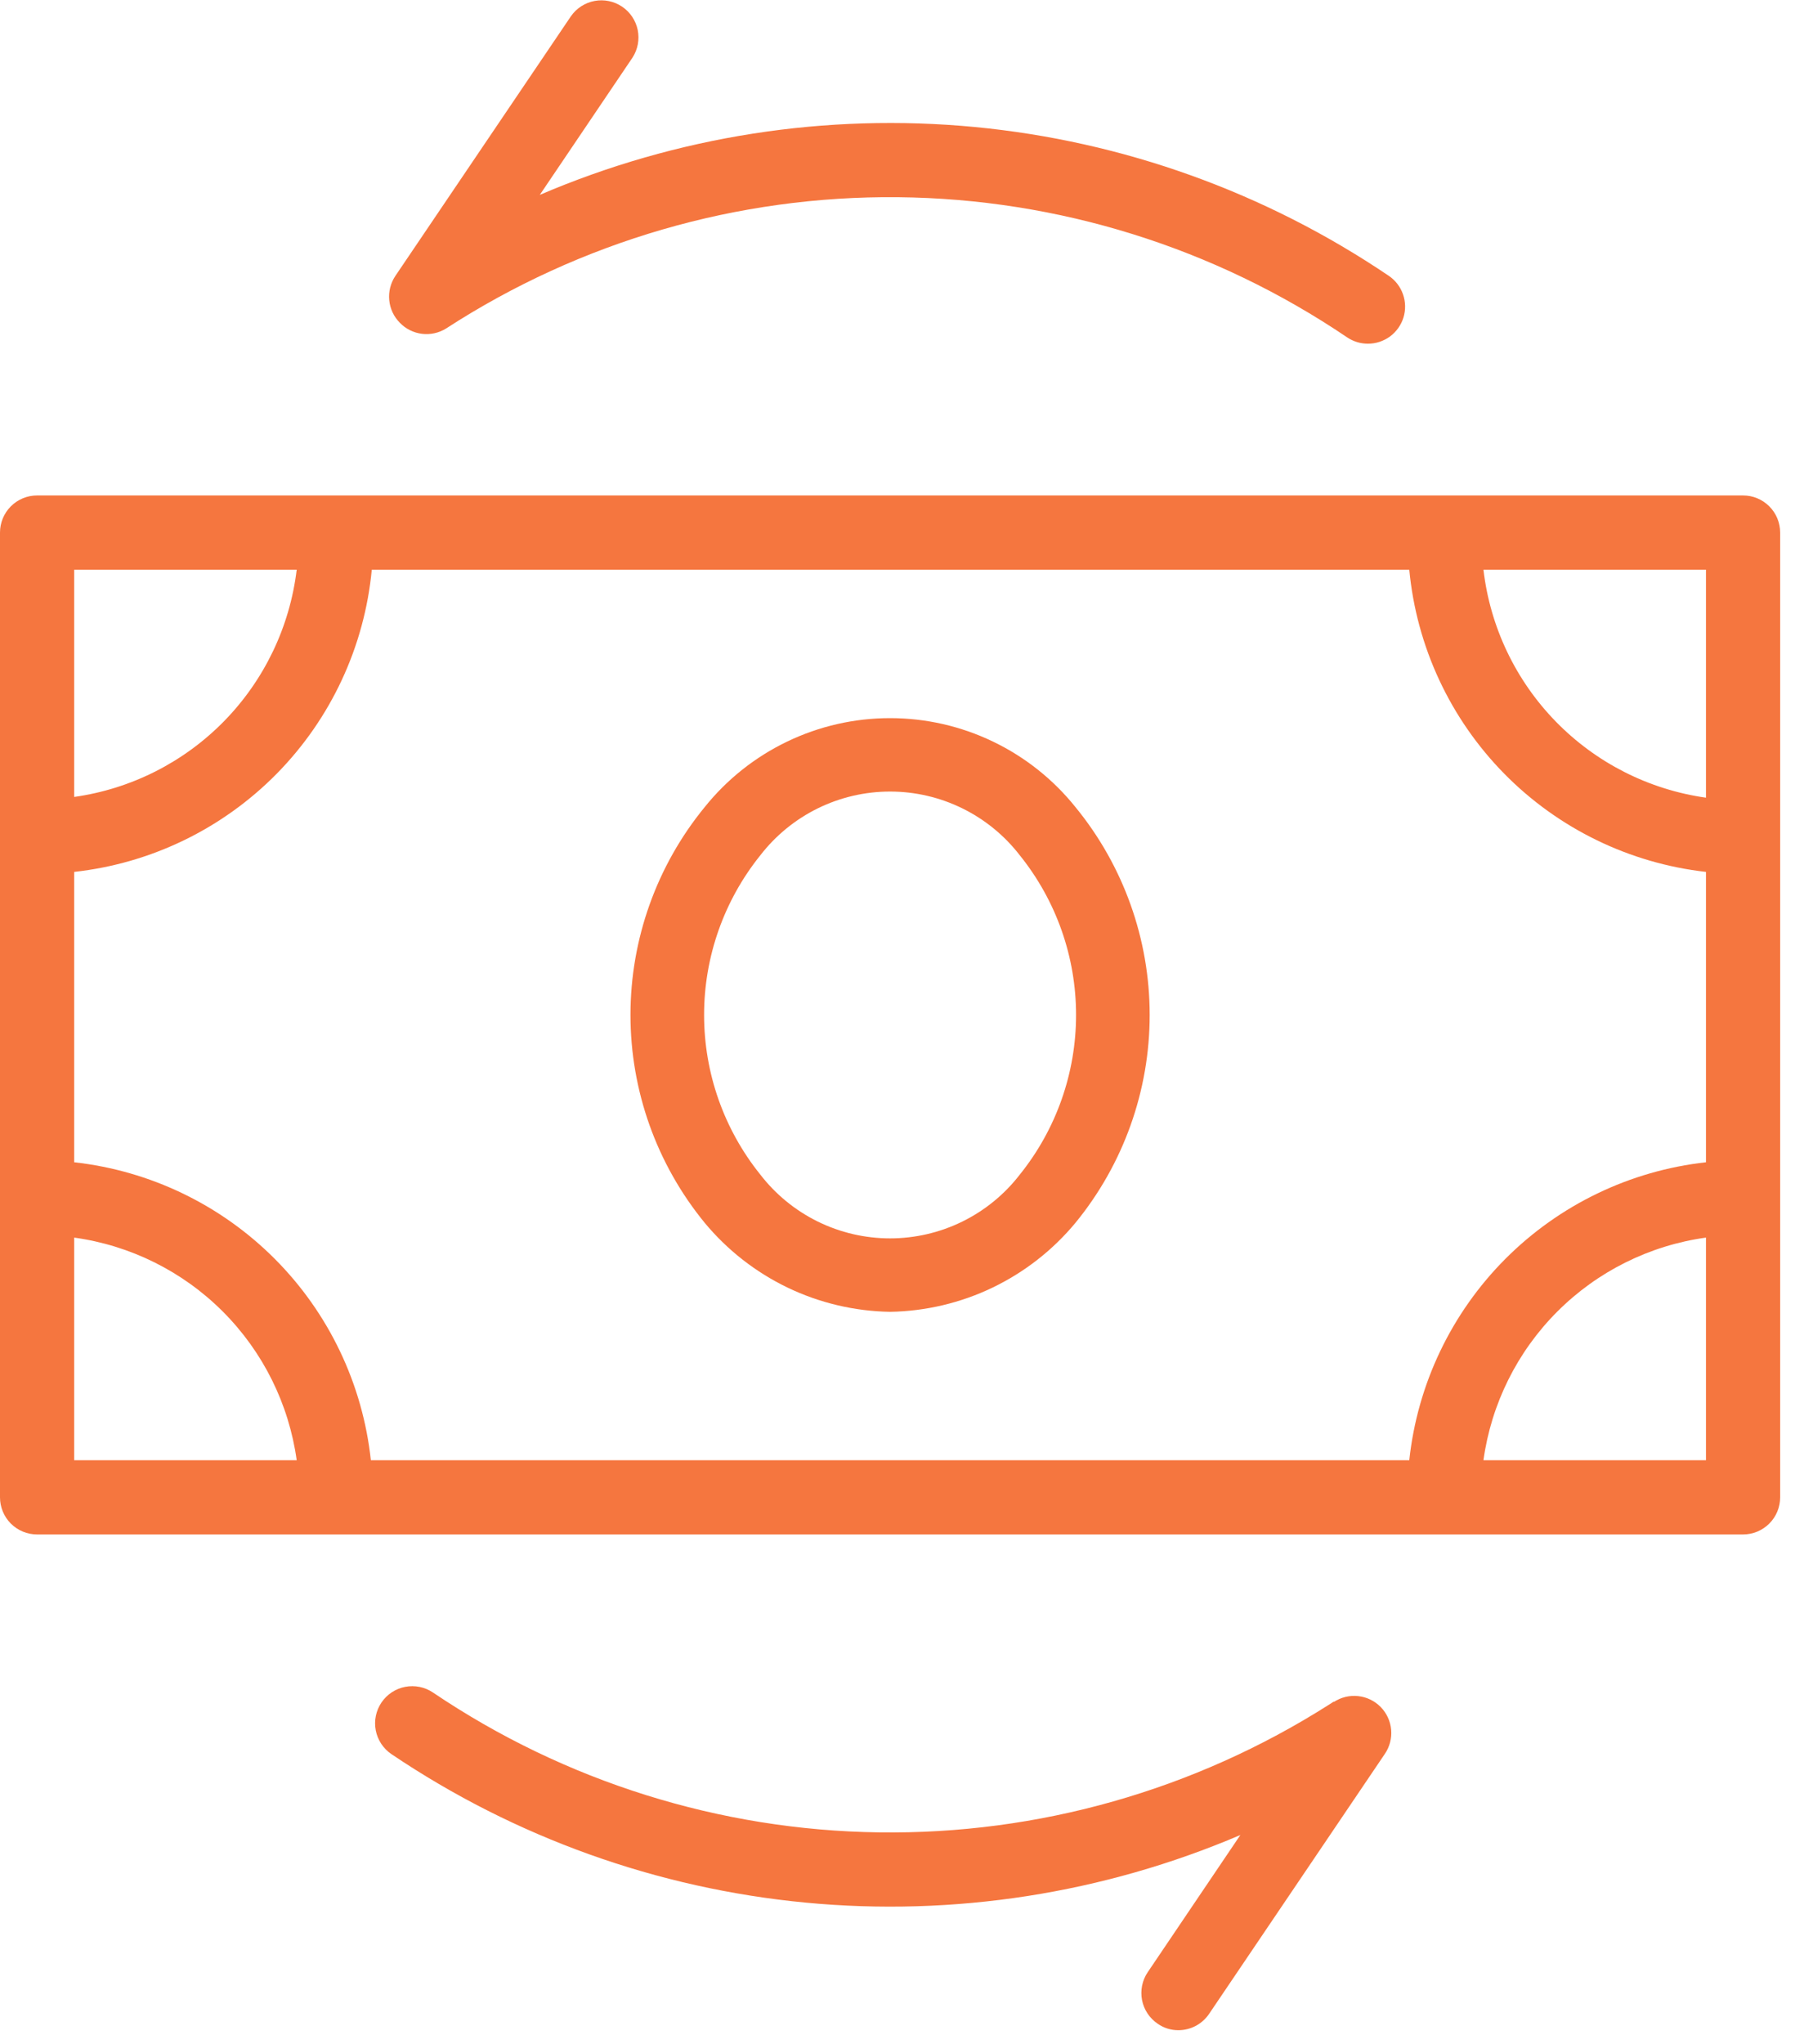
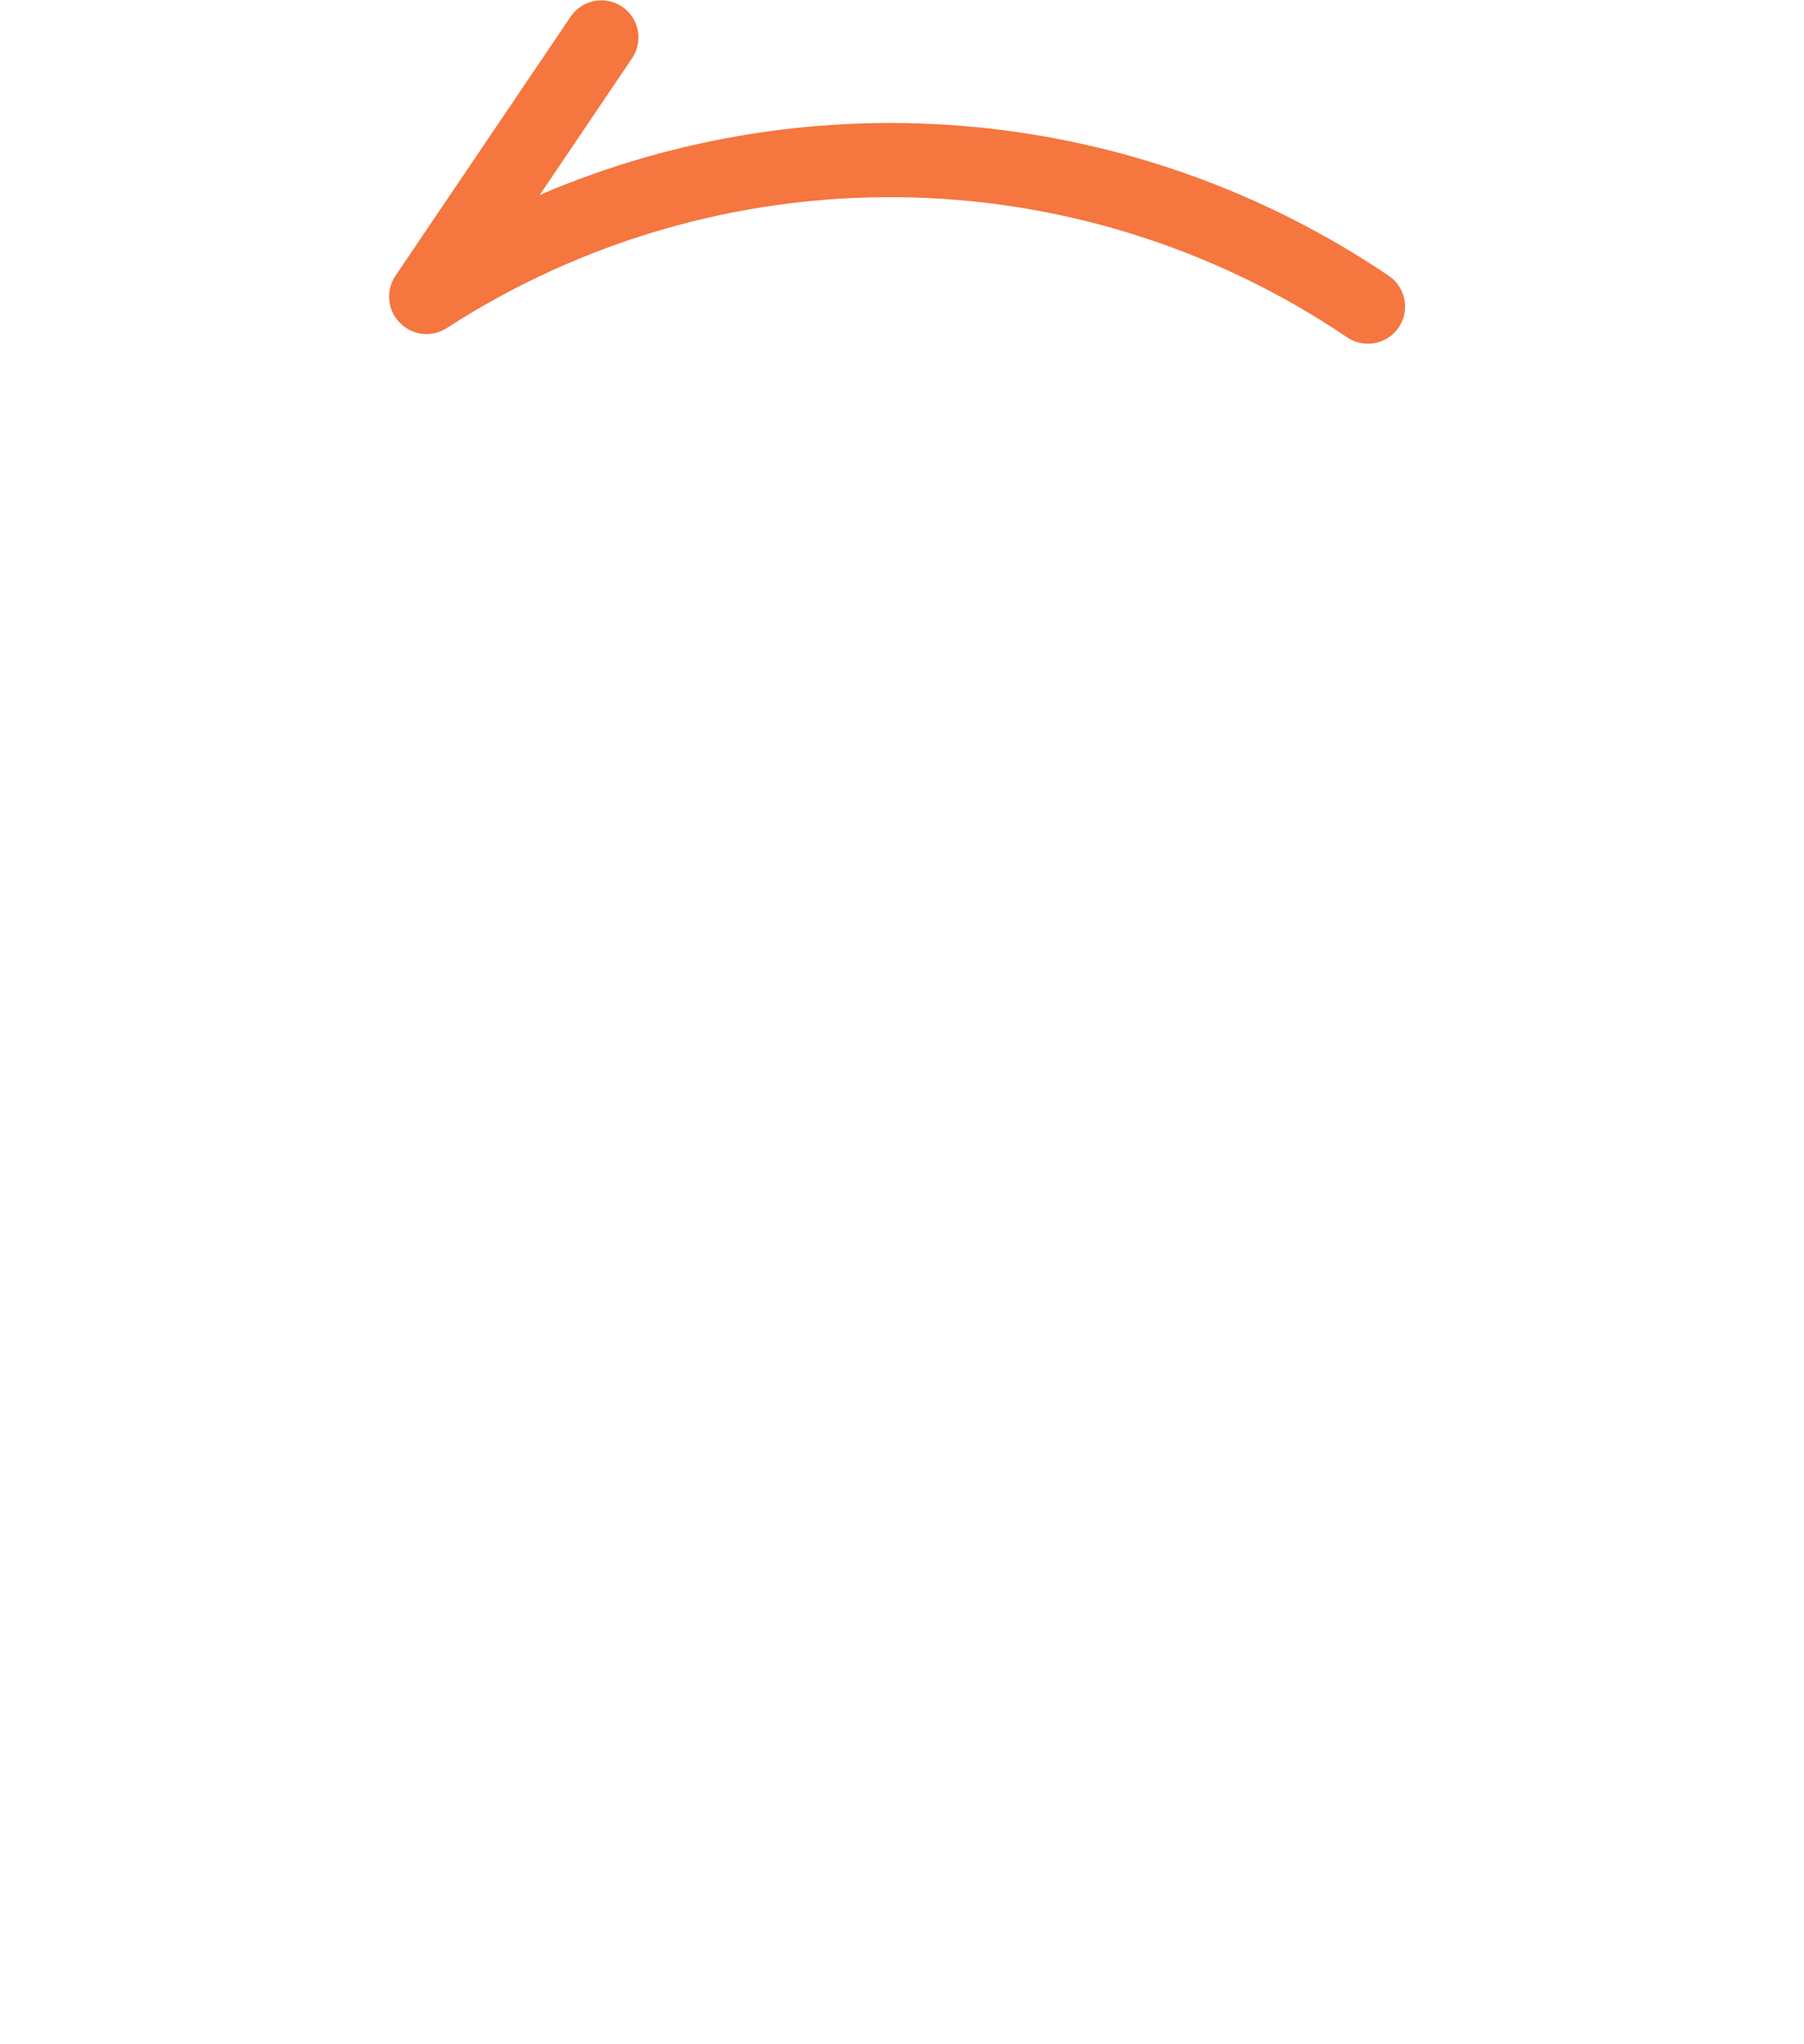
<svg xmlns="http://www.w3.org/2000/svg" width="68" height="77" viewBox="0 0 68 77" fill="none">
-   <path d="M33.55 49.42C34.888 49.398 36.206 49.087 37.412 48.508C38.619 47.928 39.686 47.095 40.54 46.065C42.348 43.856 43.336 41.09 43.336 38.236C43.336 35.382 42.348 32.616 40.54 30.408C39.7 29.361 38.636 28.516 37.426 27.936C36.217 27.355 34.892 27.054 33.55 27.054C32.208 27.054 30.884 27.355 29.674 27.936C28.464 28.516 27.4 29.361 26.561 30.408C24.753 32.616 23.765 35.382 23.765 38.236C23.765 41.09 24.753 43.856 26.561 46.065C27.415 47.095 28.482 47.928 29.688 48.508C30.895 49.087 32.212 49.398 33.55 49.42ZM28.657 32.225C29.235 31.477 29.976 30.871 30.824 30.454C31.672 30.037 32.605 29.82 33.55 29.82C34.495 29.82 35.428 30.037 36.276 30.454C37.124 30.871 37.866 31.477 38.443 32.225C39.813 33.929 40.561 36.05 40.561 38.236C40.561 40.423 39.813 42.544 38.443 44.247C37.866 44.996 37.124 45.602 36.276 46.019C35.428 46.436 34.495 46.653 33.55 46.653C32.605 46.653 31.672 46.436 30.824 46.019C29.976 45.602 29.235 44.996 28.657 44.247C27.287 42.544 26.54 40.423 26.54 38.236C26.54 36.05 27.287 33.929 28.657 32.225Z" fill="#F5763F" />
-   <path d="M65.703 18.665H1.398C1.027 18.665 0.672 18.812 0.409 19.075C0.147 19.337 0 19.692 0 20.063V56.409C0 56.78 0.147 57.136 0.409 57.398C0.672 57.66 1.027 57.807 1.398 57.807H65.703C66.074 57.807 66.429 57.66 66.691 57.398C66.954 57.136 67.101 56.78 67.101 56.409V20.063C67.101 19.692 66.954 19.337 66.691 19.075C66.429 18.812 66.074 18.665 65.703 18.665ZM2.796 32.847C5.69 32.529 8.386 31.223 10.43 29.149C12.473 27.075 13.739 24.36 14.014 21.461H53.121C53.395 24.354 54.656 27.065 56.693 29.139C58.729 31.212 61.417 32.521 64.305 32.847V43.786C61.441 44.104 58.772 45.39 56.738 47.431C54.705 49.472 53.429 52.146 53.121 55.011H13.979C13.672 52.146 12.396 49.472 10.363 47.431C8.329 45.39 5.66 44.104 2.796 43.786V32.847ZM64.305 30.051C62.154 29.748 60.164 28.74 58.647 27.186C57.129 25.632 56.169 23.618 55.917 21.461H64.305V30.051ZM11.184 21.461C10.925 23.613 9.963 25.62 8.446 27.169C6.929 28.717 4.943 29.721 2.796 30.023V21.461H11.184ZM2.796 46.624C4.917 46.917 6.884 47.895 8.398 49.409C9.912 50.923 10.89 52.89 11.184 55.011H2.796V46.624ZM55.917 55.011C56.211 52.89 57.189 50.923 58.703 49.409C60.217 47.895 62.184 46.917 64.305 46.624V55.011H55.917Z" fill="#F5763F" />
-   <path d="M50.284 64.098L50.088 64.224C45.026 67.442 39.134 69.113 33.136 69.031C27.138 68.949 21.294 67.118 16.321 63.762C16.014 63.555 15.636 63.478 15.271 63.549C14.907 63.619 14.586 63.832 14.378 64.14C14.17 64.448 14.094 64.825 14.164 65.189C14.235 65.554 14.448 65.875 14.755 66.083C19.411 69.222 24.778 71.145 30.367 71.677C35.956 72.21 41.59 71.334 46.754 69.13L43.259 74.303C43.053 74.61 42.978 74.986 43.048 75.349C43.119 75.712 43.331 76.032 43.637 76.239C43.866 76.4 44.14 76.485 44.42 76.484C44.649 76.483 44.875 76.426 45.078 76.318C45.28 76.209 45.453 76.052 45.58 75.862L52.199 66.076C52.382 65.809 52.466 65.486 52.438 65.163C52.409 64.841 52.27 64.538 52.043 64.307C51.816 64.076 51.516 63.931 51.194 63.897C50.871 63.862 50.547 63.941 50.277 64.119L50.284 64.098Z" fill="#F5763F" />
  <path d="M16.817 12.374C21.886 9.089 27.809 7.369 33.849 7.429C39.889 7.488 45.777 9.325 50.78 12.71C51.011 12.866 51.284 12.948 51.563 12.948C51.863 12.948 52.155 12.852 52.396 12.675C52.637 12.496 52.815 12.245 52.903 11.959C52.99 11.672 52.984 11.365 52.883 11.082C52.783 10.8 52.595 10.557 52.346 10.389C47.693 7.244 42.326 5.317 36.735 4.784C31.144 4.252 25.509 5.131 20.347 7.342L23.842 2.17C24.041 1.862 24.111 1.488 24.038 1.129C23.964 0.77 23.752 0.454 23.448 0.25C23.143 0.045 22.771 -0.031 22.411 0.036C22.05 0.104 21.731 0.31 21.521 0.611L14.902 10.396C14.723 10.664 14.641 10.986 14.672 11.307C14.702 11.628 14.843 11.929 15.07 12.158C15.292 12.389 15.587 12.536 15.905 12.576C16.223 12.615 16.545 12.544 16.817 12.374Z" fill="#F5763F" />
</svg>